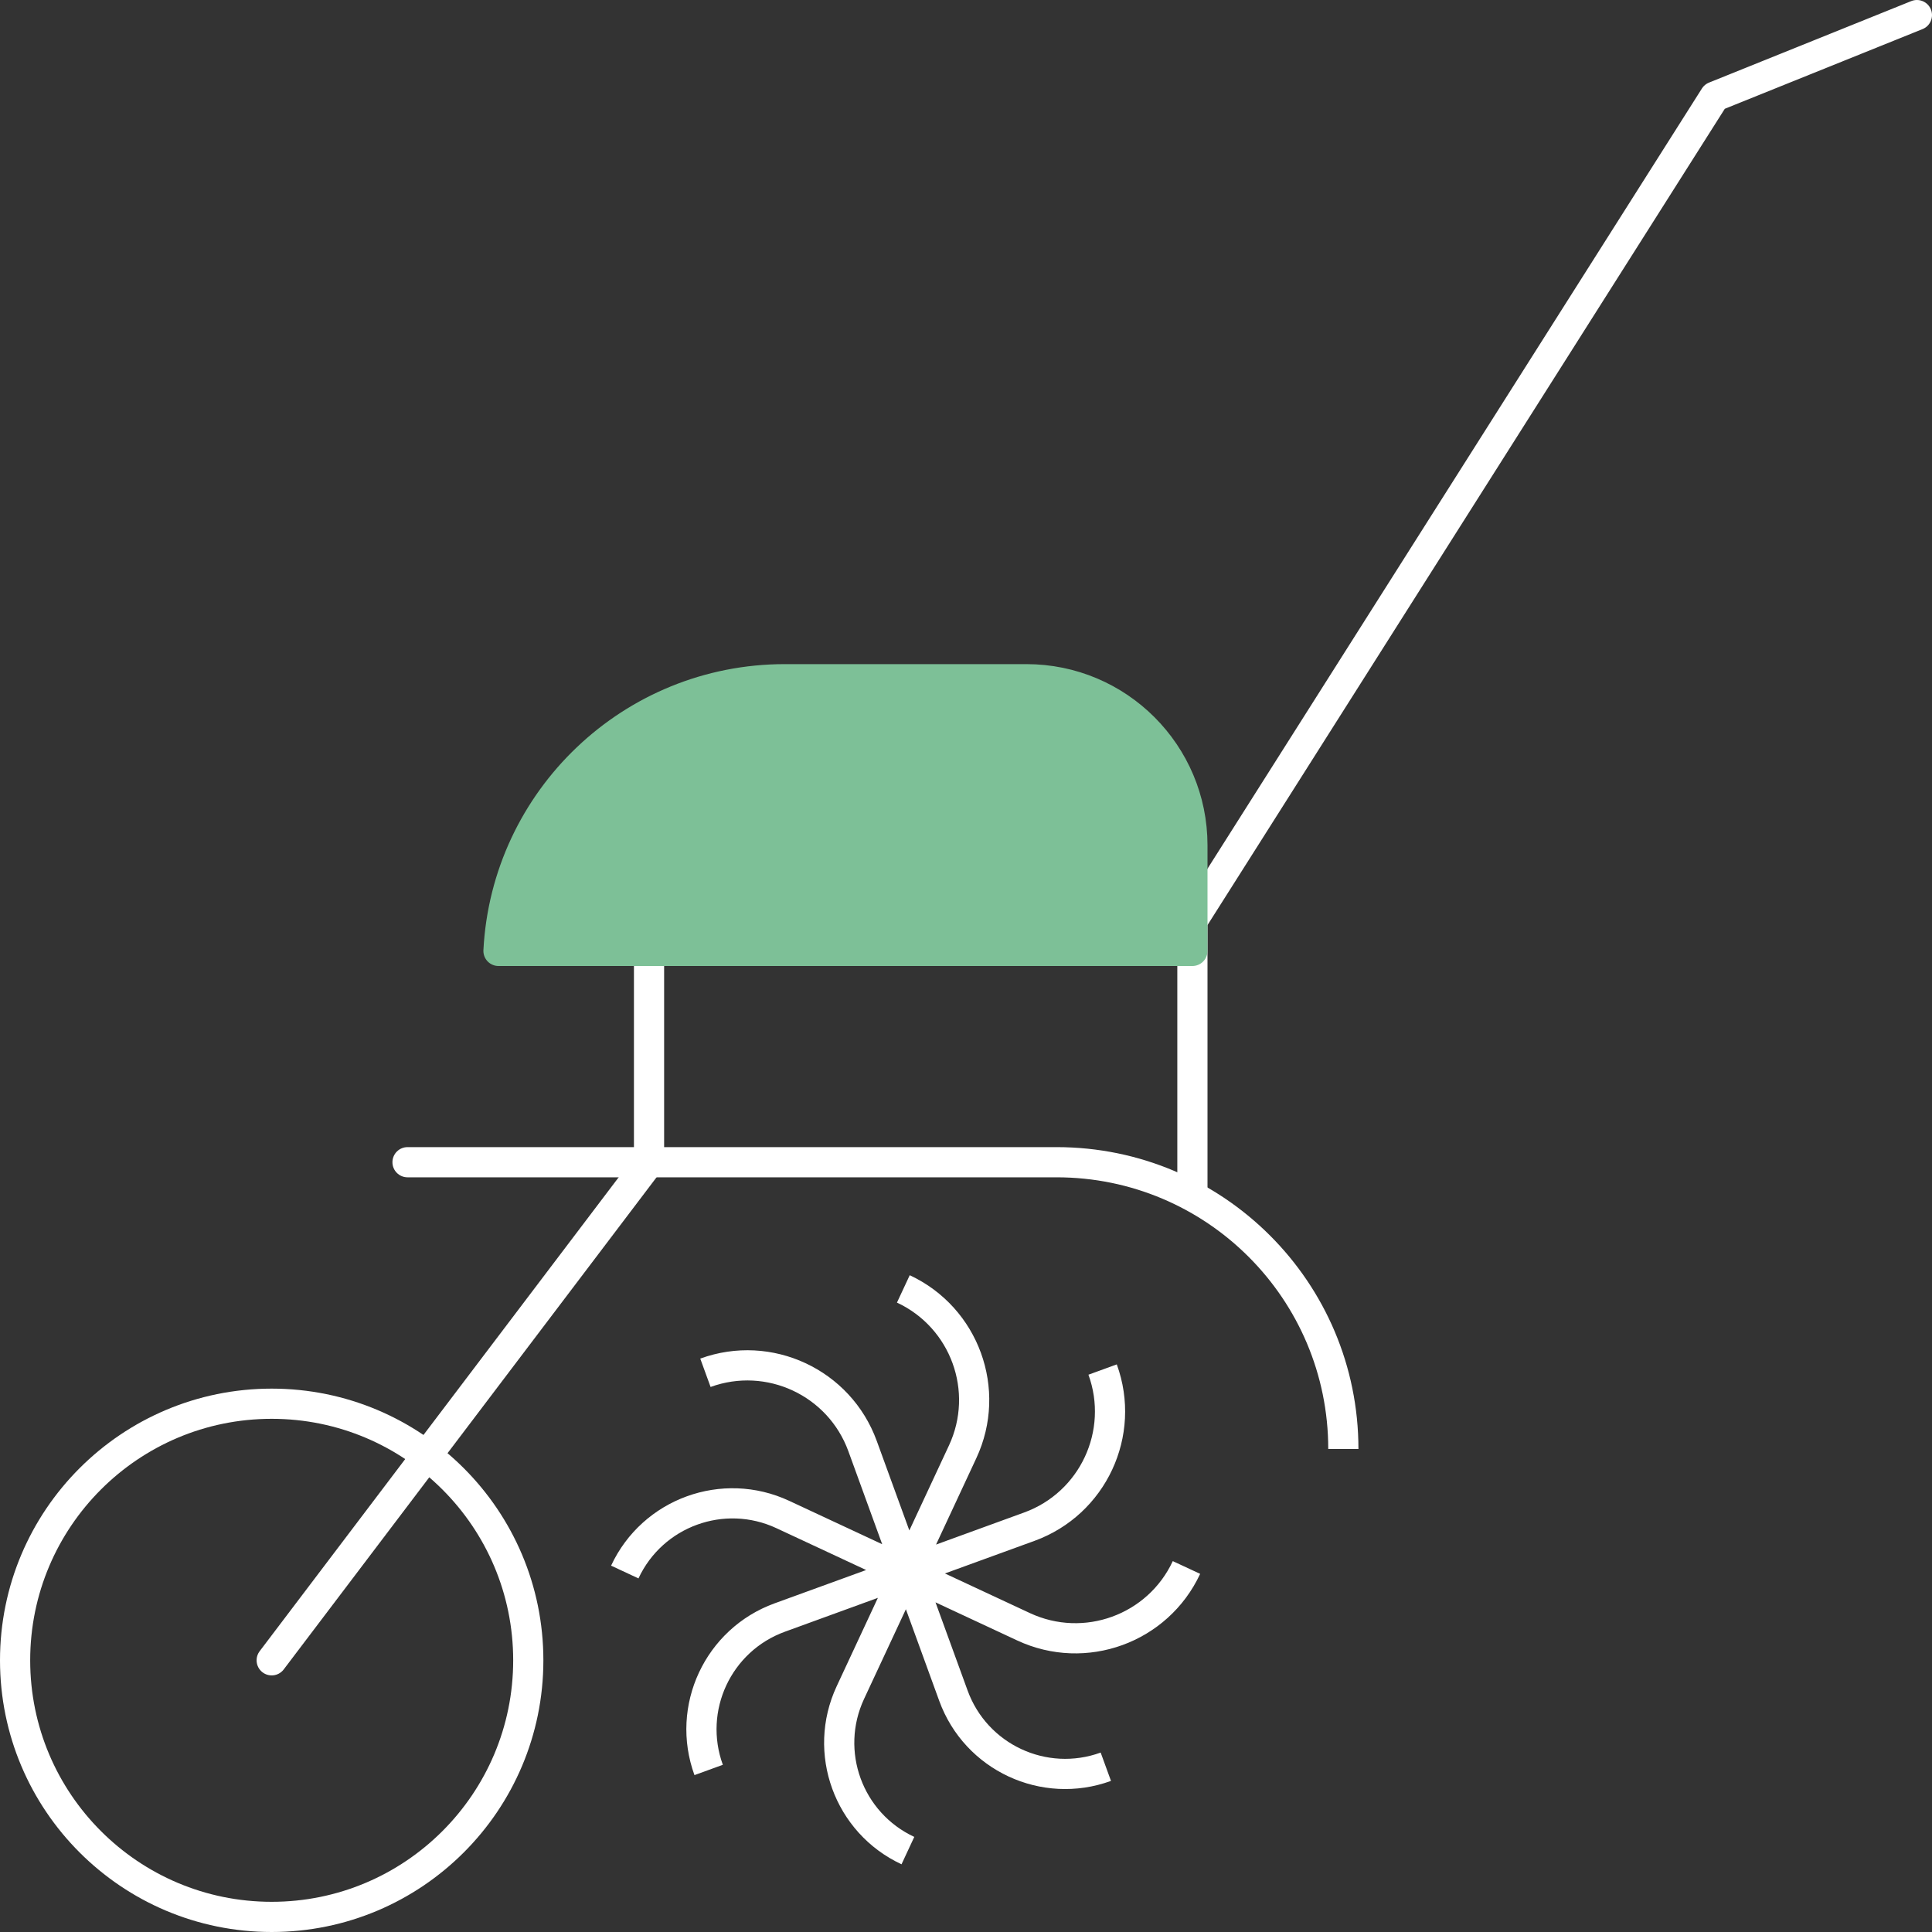
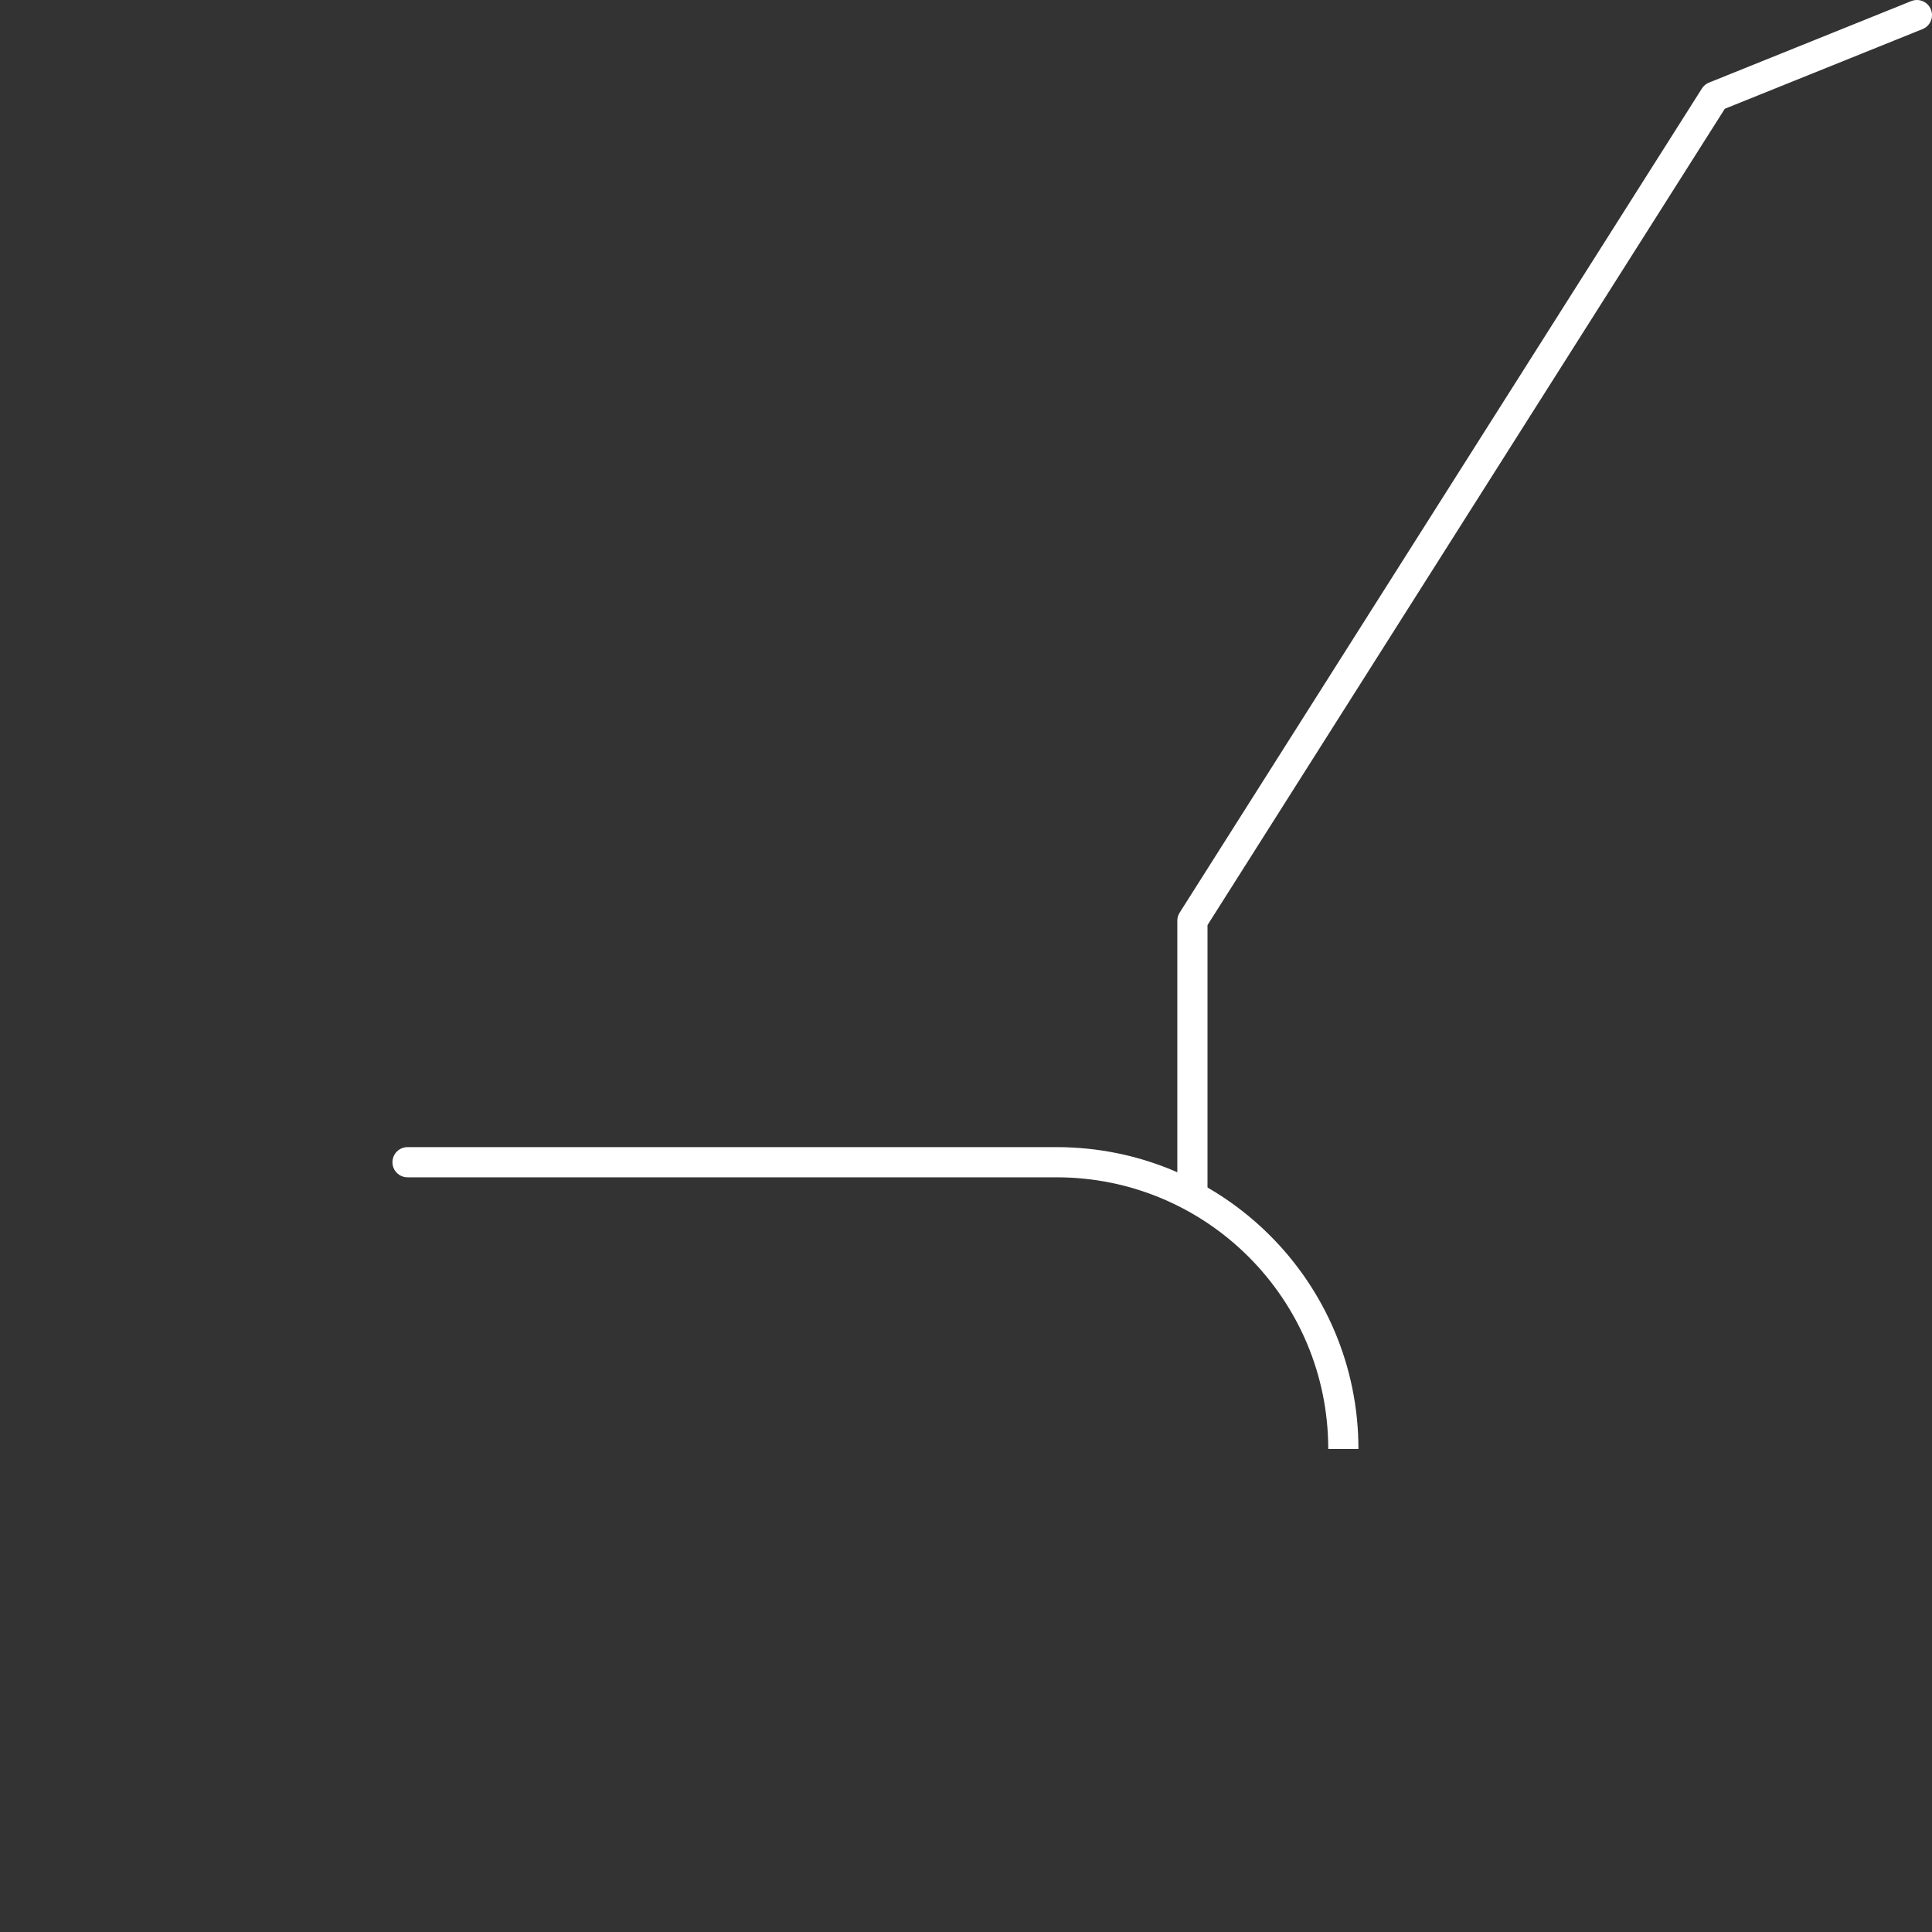
<svg xmlns="http://www.w3.org/2000/svg" width="64" height="64" viewBox="0 0 64 64" fill="none">
  <rect x="0" y="0" width="64" height="64" fill="#333333" stroke="none" />
-   <path fill-rule="evenodd" clip-rule="evenodd" d="M30.136 42.243C32.419 43.308 33.407 46.022 32.342 48.304L31.008 51.166L33.927 50.103C35.775 49.431 36.728 47.387 36.056 45.539L36.995 45.197C37.857 47.564 36.636 50.181 34.269 51.043L31.302 52.123L34.118 53.436C35.901 54.267 38.019 53.496 38.85 51.714L39.757 52.136C38.692 54.419 35.979 55.407 33.696 54.342L30.99 53.08L32.053 56C32.702 57.785 34.676 58.705 36.461 58.056L36.803 58.995C34.499 59.834 31.951 58.646 31.113 56.342L30.009 53.308L28.623 56.28C27.82 58.001 28.565 60.048 30.287 60.85L29.864 61.757C27.642 60.721 26.68 58.079 27.717 55.857L29.081 52.931L26 54.053C24.215 54.702 23.295 56.676 23.945 58.461L23.005 58.803C22.166 56.499 23.354 53.952 25.658 53.113L28.692 52.009L25.72 50.623C23.999 49.82 21.952 50.565 21.15 52.287L20.243 51.864C21.279 49.642 23.921 48.681 26.143 49.717L29.224 51.154L28.103 48.073C27.43 46.225 25.387 45.272 23.539 45.945L23.197 45.005C25.564 44.143 28.181 45.364 29.043 47.731L30.123 50.698L31.436 47.882C32.267 46.099 31.496 43.981 29.713 43.15L30.136 42.243Z" fill="#ffffff" />
-   <circle cx="9" cy="55" r="8.5" stroke="#ffffff" />
-   <path d="M9 55L21.5 38.5V31.5" stroke="#ffffff" stroke-linecap="round" stroke-linejoin="round" />
  <path d="M13.5 38C13.224 38 13 38.224 13 38.5C13 38.776 13.224 39 13.5 39V38ZM35 38H13.5V39H35V38ZM45 48C45 42.477 40.523 38 35 38V39C39.971 39 44 43.029 44 48H45Z" fill="#ffffff" />
  <path d="M63.5 0.5L56.8 3.2L39.5 30.5V39.5" stroke="#ffffff" stroke-linecap="round" stroke-linejoin="round" />
-   <path d="M16.513 31.5C16.773 26.486 20.921 22.5 26 22.5H34C37.038 22.5 39.5 24.962 39.5 28V31.5H16.513Z" fill="#7DC097" stroke="#7DC097" stroke-linejoin="round" />
</svg>